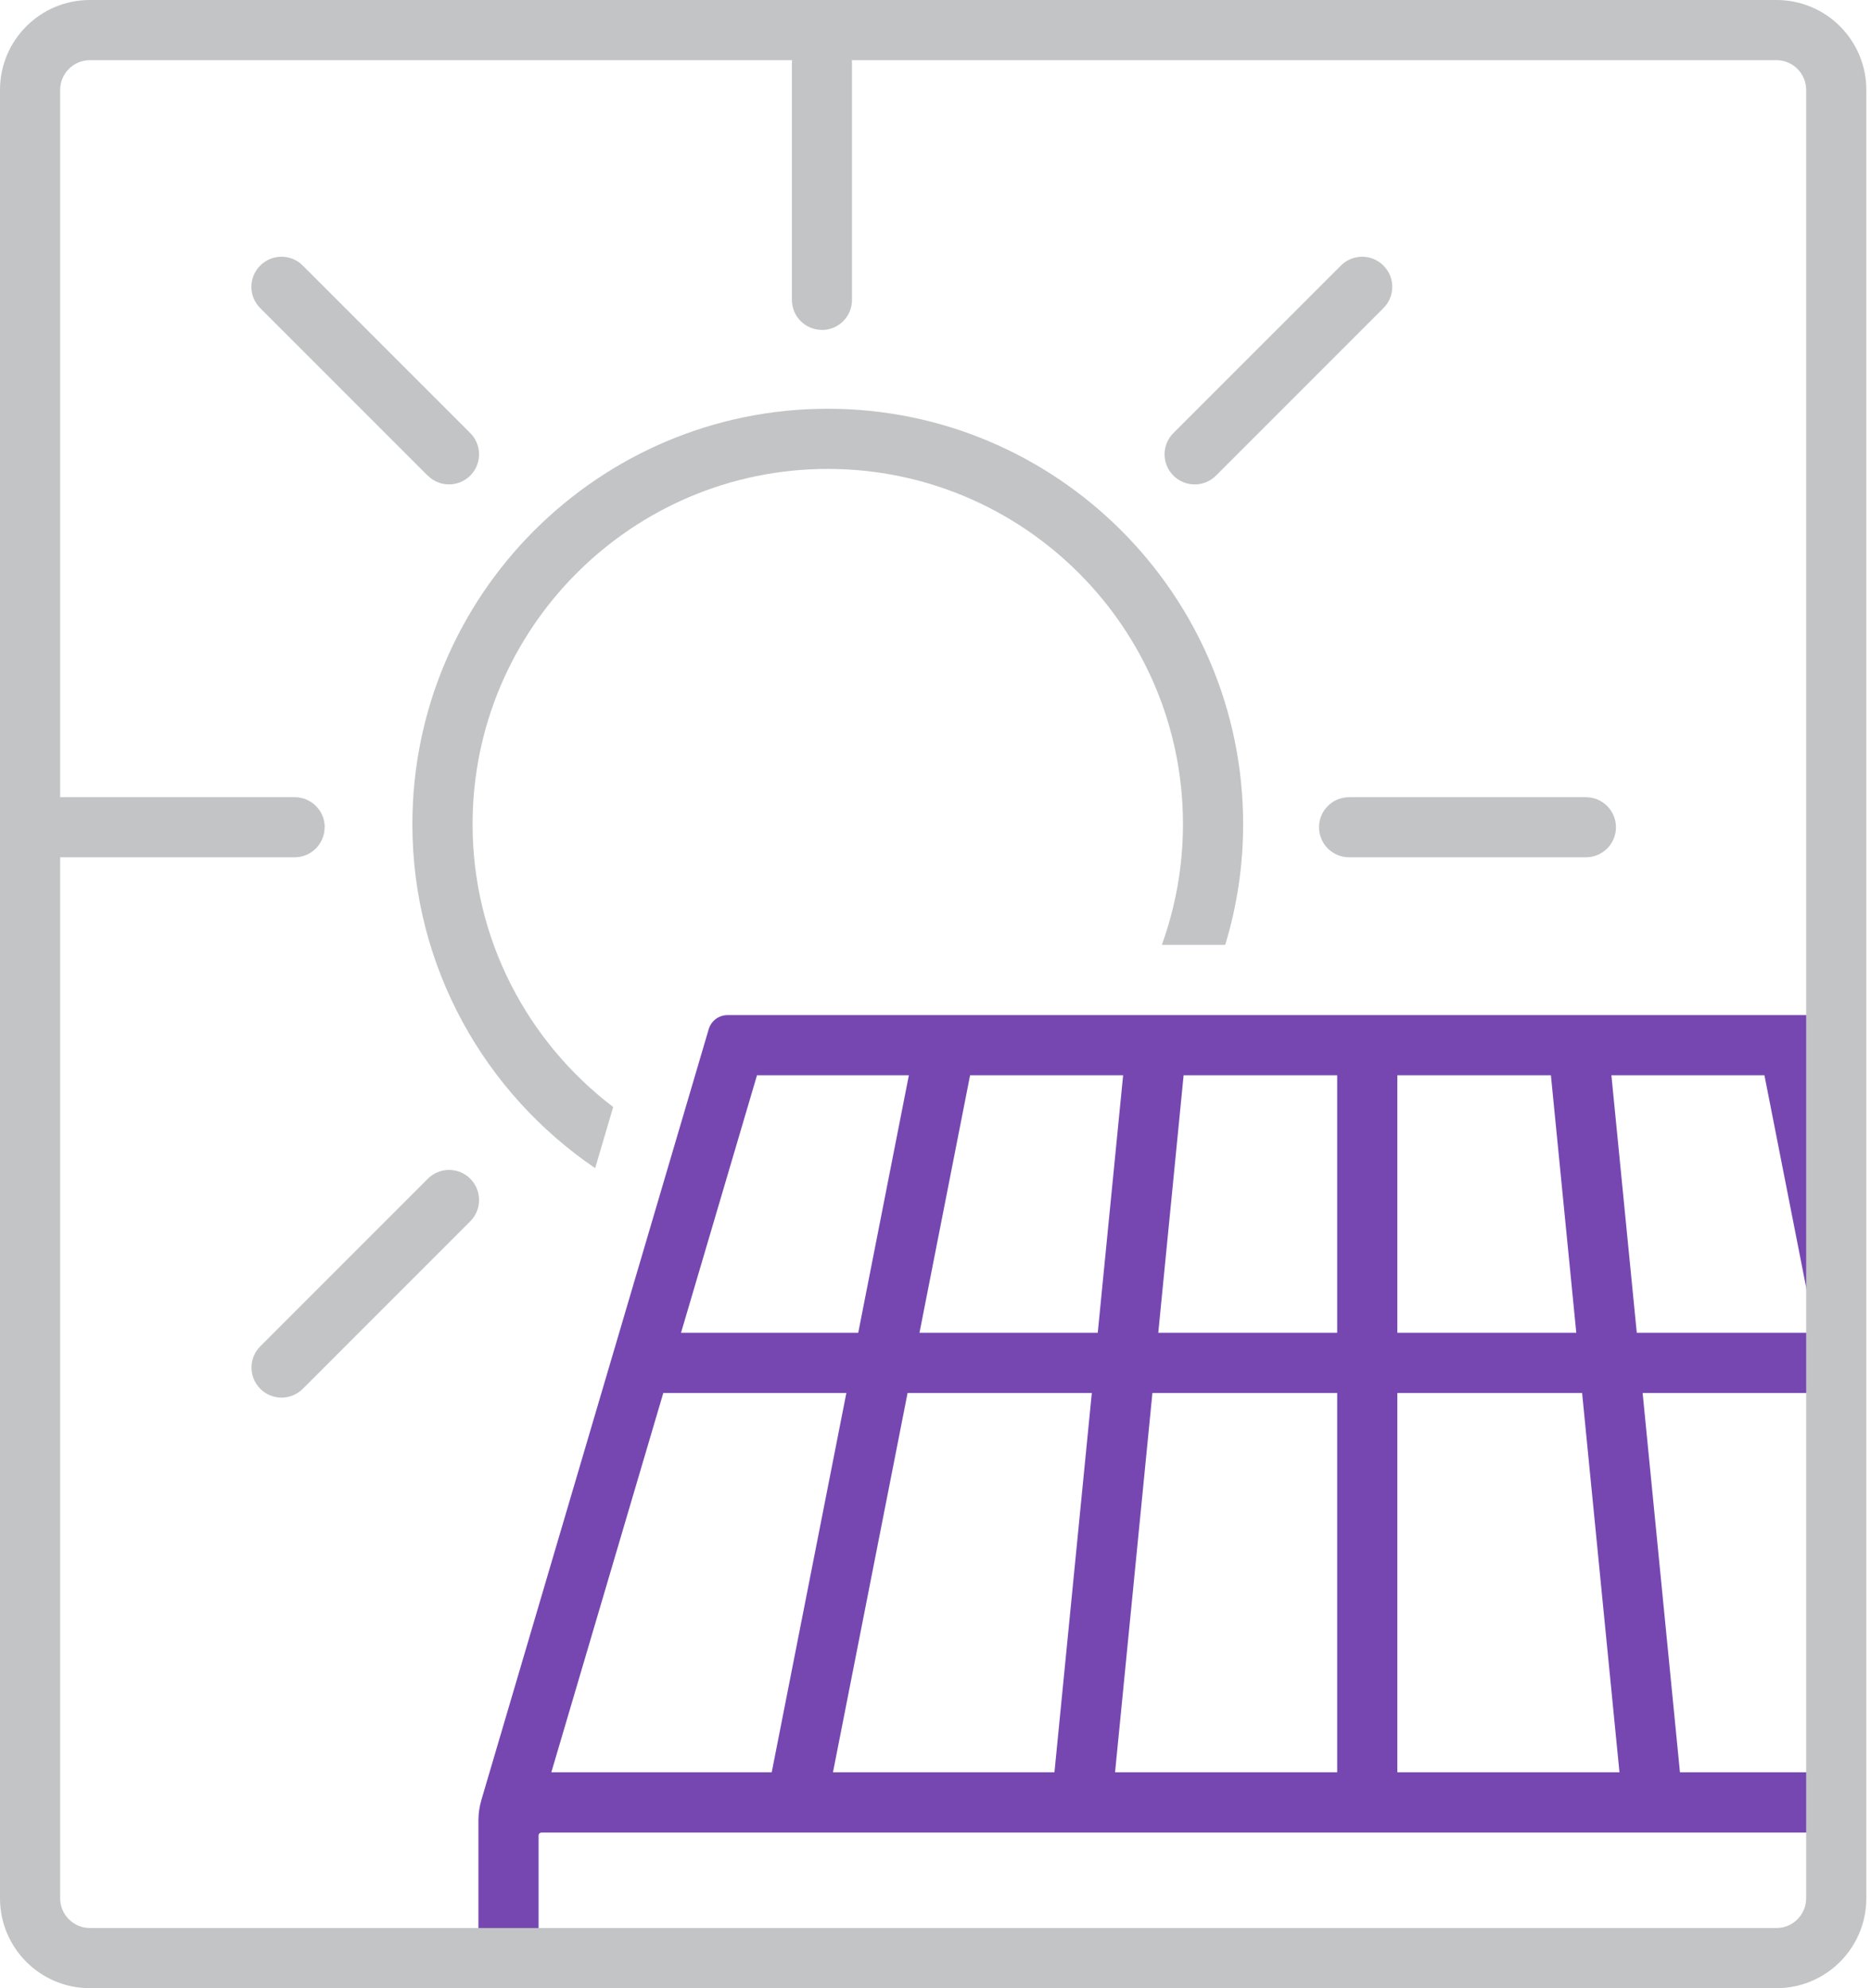
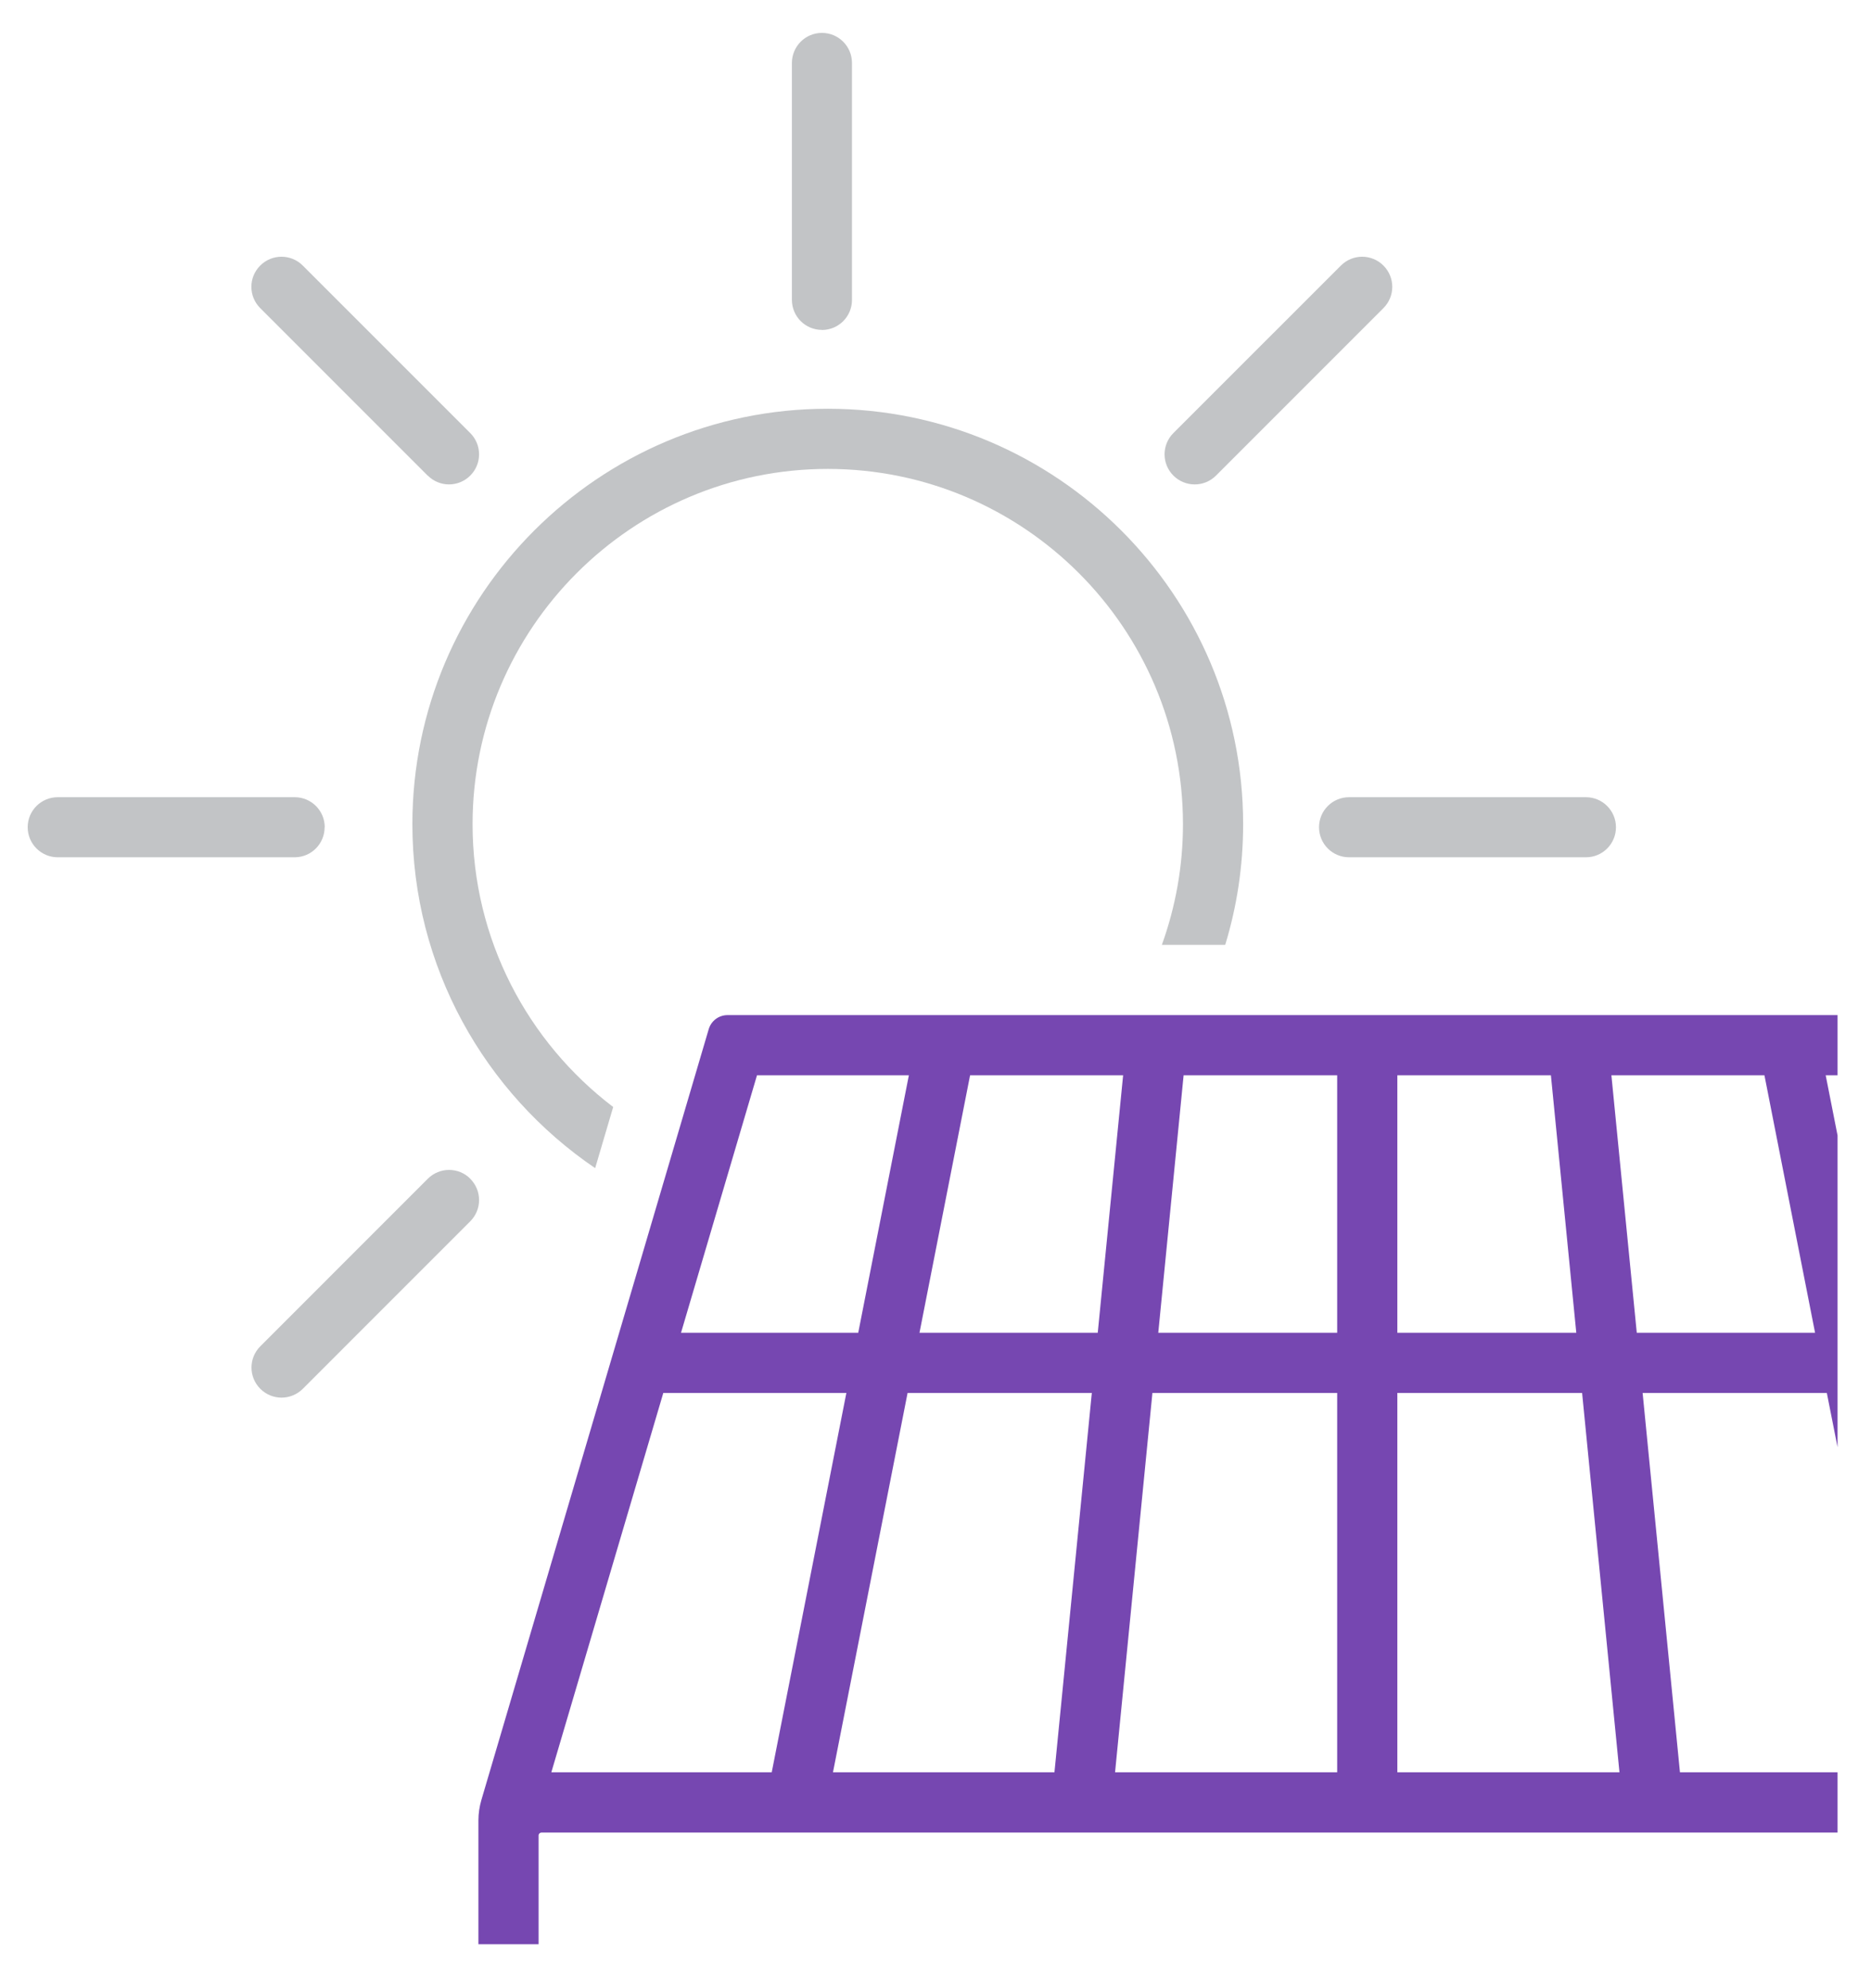
<svg xmlns="http://www.w3.org/2000/svg" width="64" height="68" viewBox="0 0 64 68" fill="none">
  <g clip-path="url(#clip0_197_54)">
    <path d="M62.856 60.616H57.465L56.188 47.642H62.489L62.856 49.497V38.835L62.45 36.777H62.856V34.719H24.885C24.587 34.719 24.326 34.915 24.242 35.202L16.466 61.564C16.401 61.789 16.365 62.021 16.365 62.257V66.497H18.423V62.776C18.423 62.722 18.467 62.678 18.521 62.678H62.856V60.62V60.616ZM47.798 36.777H53.051L53.919 45.584H47.798V36.777ZM25.894 36.777H31.089L29.357 45.584H23.295L25.894 36.777ZM18.859 60.616L22.689 47.642H28.951L26.398 60.616H18.859ZM36.073 60.616H28.493L31.045 47.642H37.347L36.069 60.616H36.073ZM31.452 45.584L33.183 36.777H38.418L37.55 45.584H31.452ZM45.74 60.616H38.142L39.42 47.642H45.74V60.616ZM45.74 45.584H39.62L40.487 36.777H45.74V45.584ZM47.798 60.616V47.642H54.118L55.396 60.616H47.798ZM55.12 36.777H60.355L62.087 45.584H55.988L55.12 36.777Z" fill="#7647B1" />
    <path d="M45.119 28.293C45.119 28.863 45.58 29.321 46.147 29.321H54.249C54.819 29.321 55.276 28.86 55.276 28.293C55.276 27.727 54.815 27.266 54.249 27.266H46.147C45.577 27.266 45.119 27.727 45.119 28.293Z" fill="#C2C4C6" />
    <path d="M11.108 28.293C11.108 27.724 10.647 27.266 10.081 27.266H1.975C1.405 27.266 0.947 27.727 0.947 28.293C0.947 28.86 1.408 29.321 1.975 29.321H10.077C10.647 29.321 11.104 28.86 11.104 28.293H11.108Z" fill="#C2C4C6" />
    <path d="M14.633 16.267C14.832 16.466 15.098 16.568 15.359 16.568C15.62 16.568 15.885 16.466 16.085 16.267C16.488 15.864 16.488 15.214 16.085 14.811L10.357 9.083C9.954 8.68 9.304 8.68 8.901 9.083C8.498 9.486 8.498 10.135 8.901 10.538L14.629 16.267H14.633Z" fill="#C2C4C6" />
    <path d="M40.868 16.568C41.133 16.568 41.394 16.466 41.594 16.267L47.322 10.538C47.725 10.135 47.725 9.486 47.322 9.083C46.919 8.68 46.27 8.68 45.867 9.083L40.138 14.811C39.735 15.214 39.735 15.864 40.138 16.267C40.338 16.466 40.603 16.568 40.864 16.568H40.868Z" fill="#C2C4C6" />
    <path d="M16.089 40.316C15.686 39.913 15.036 39.913 14.633 40.316L8.905 46.045C8.502 46.448 8.502 47.098 8.905 47.501C9.104 47.7 9.369 47.802 9.631 47.802C9.892 47.802 10.157 47.7 10.357 47.501L16.085 41.772C16.488 41.369 16.488 40.719 16.085 40.316H16.089Z" fill="#C2C4C6" />
    <path d="M28.115 11.286C28.685 11.286 29.143 10.825 29.143 10.259V2.153C29.143 1.583 28.681 1.125 28.115 1.125C27.549 1.125 27.088 1.586 27.088 2.153V10.255C27.088 10.825 27.549 11.283 28.115 11.283V11.286Z" fill="#C2C4C6" />
    <path d="M20.358 39.953L20.975 37.862C18.056 35.641 16.165 32.134 16.165 28.188C16.165 21.491 21.614 16.038 28.315 16.038C35.016 16.038 40.465 21.487 40.465 28.188C40.465 29.637 40.207 31.027 39.743 32.316H41.91C42.309 31.009 42.523 29.622 42.523 28.188C42.523 20.354 36.149 13.98 28.315 13.98C20.481 13.98 14.106 20.354 14.106 28.188C14.106 33.078 16.59 37.394 20.358 39.953Z" fill="#C2C4C6" />
-     <path d="M60.765 2.058C61.324 2.058 61.782 2.512 61.782 3.075V64.925C61.782 65.484 61.328 65.942 60.765 65.942H3.075C2.516 65.942 2.058 65.488 2.058 64.925V3.075C2.058 2.516 2.512 2.058 3.075 2.058H60.765ZM60.765 0H3.075C1.376 0 0 1.376 0 3.075V64.925C0 66.624 1.376 68 3.075 68H60.765C62.464 68 63.84 66.624 63.84 64.925V3.075C63.84 1.376 62.464 0 60.765 0Z" fill="#C2C4C6" />
  </g>
  <defs>
    <clipPath id="clip0_197_54">
      <rect width="63.84" height="68" fill="white" />
    </clipPath>
  </defs>
</svg>